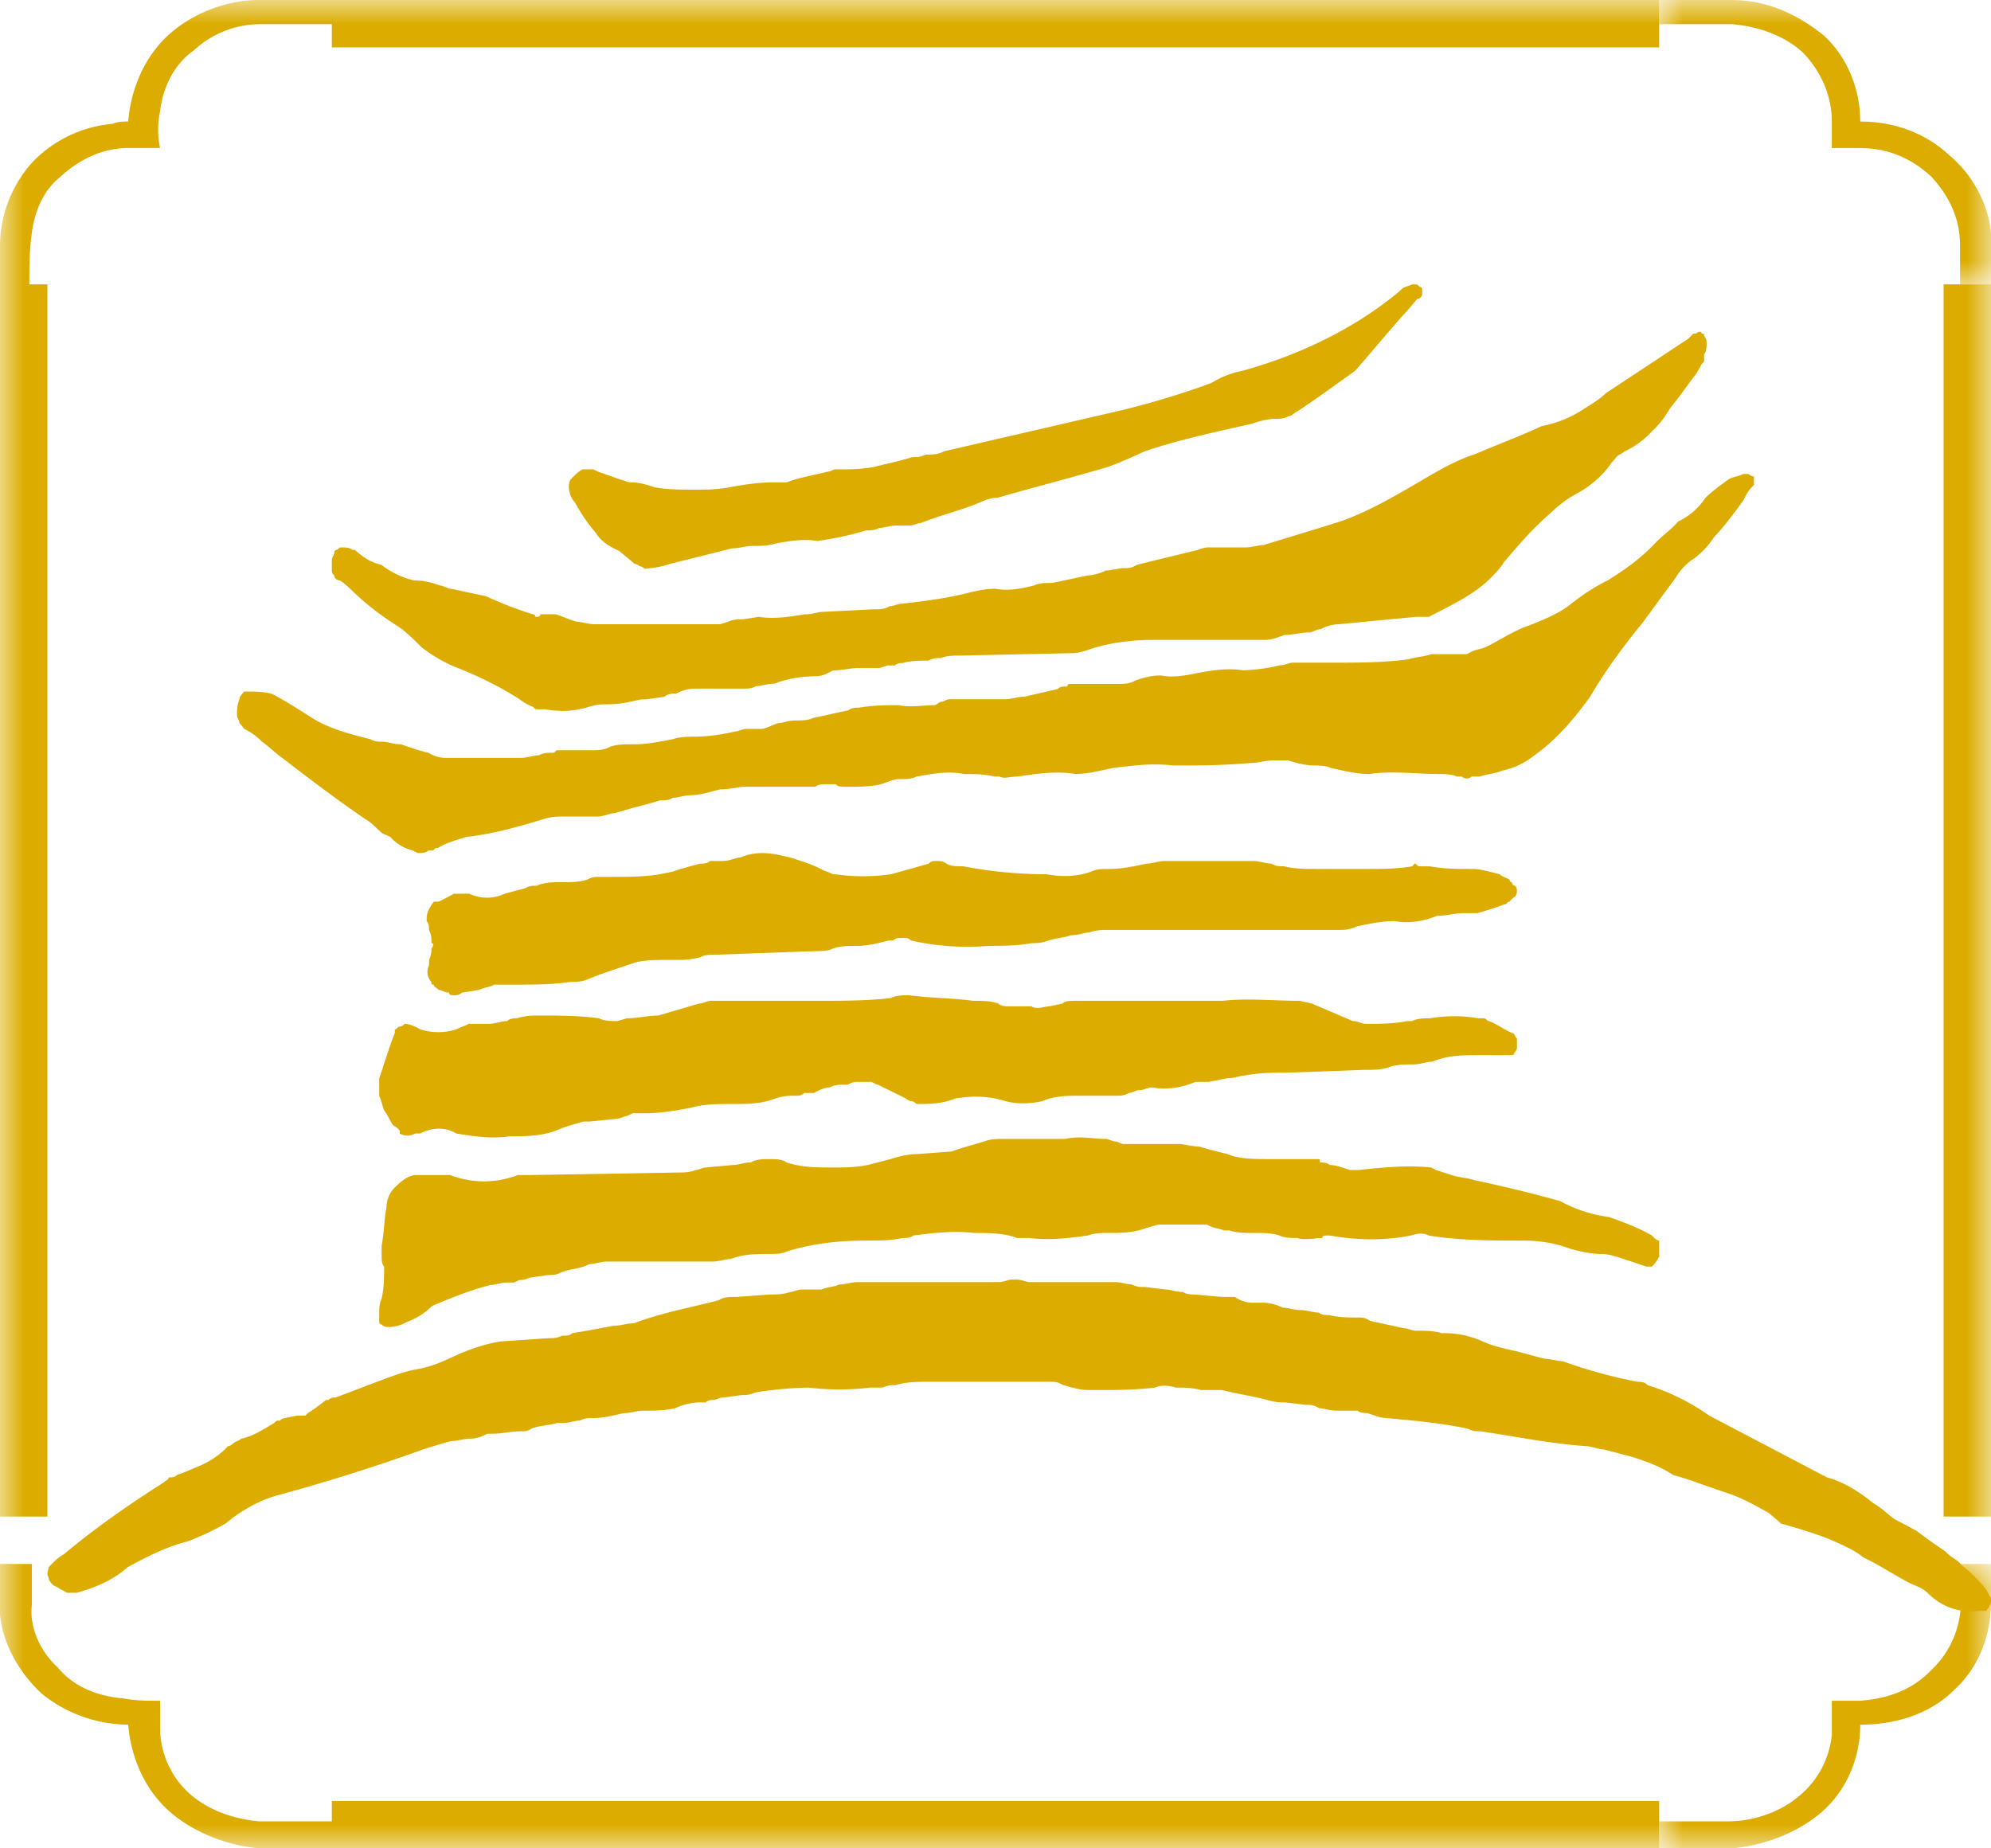
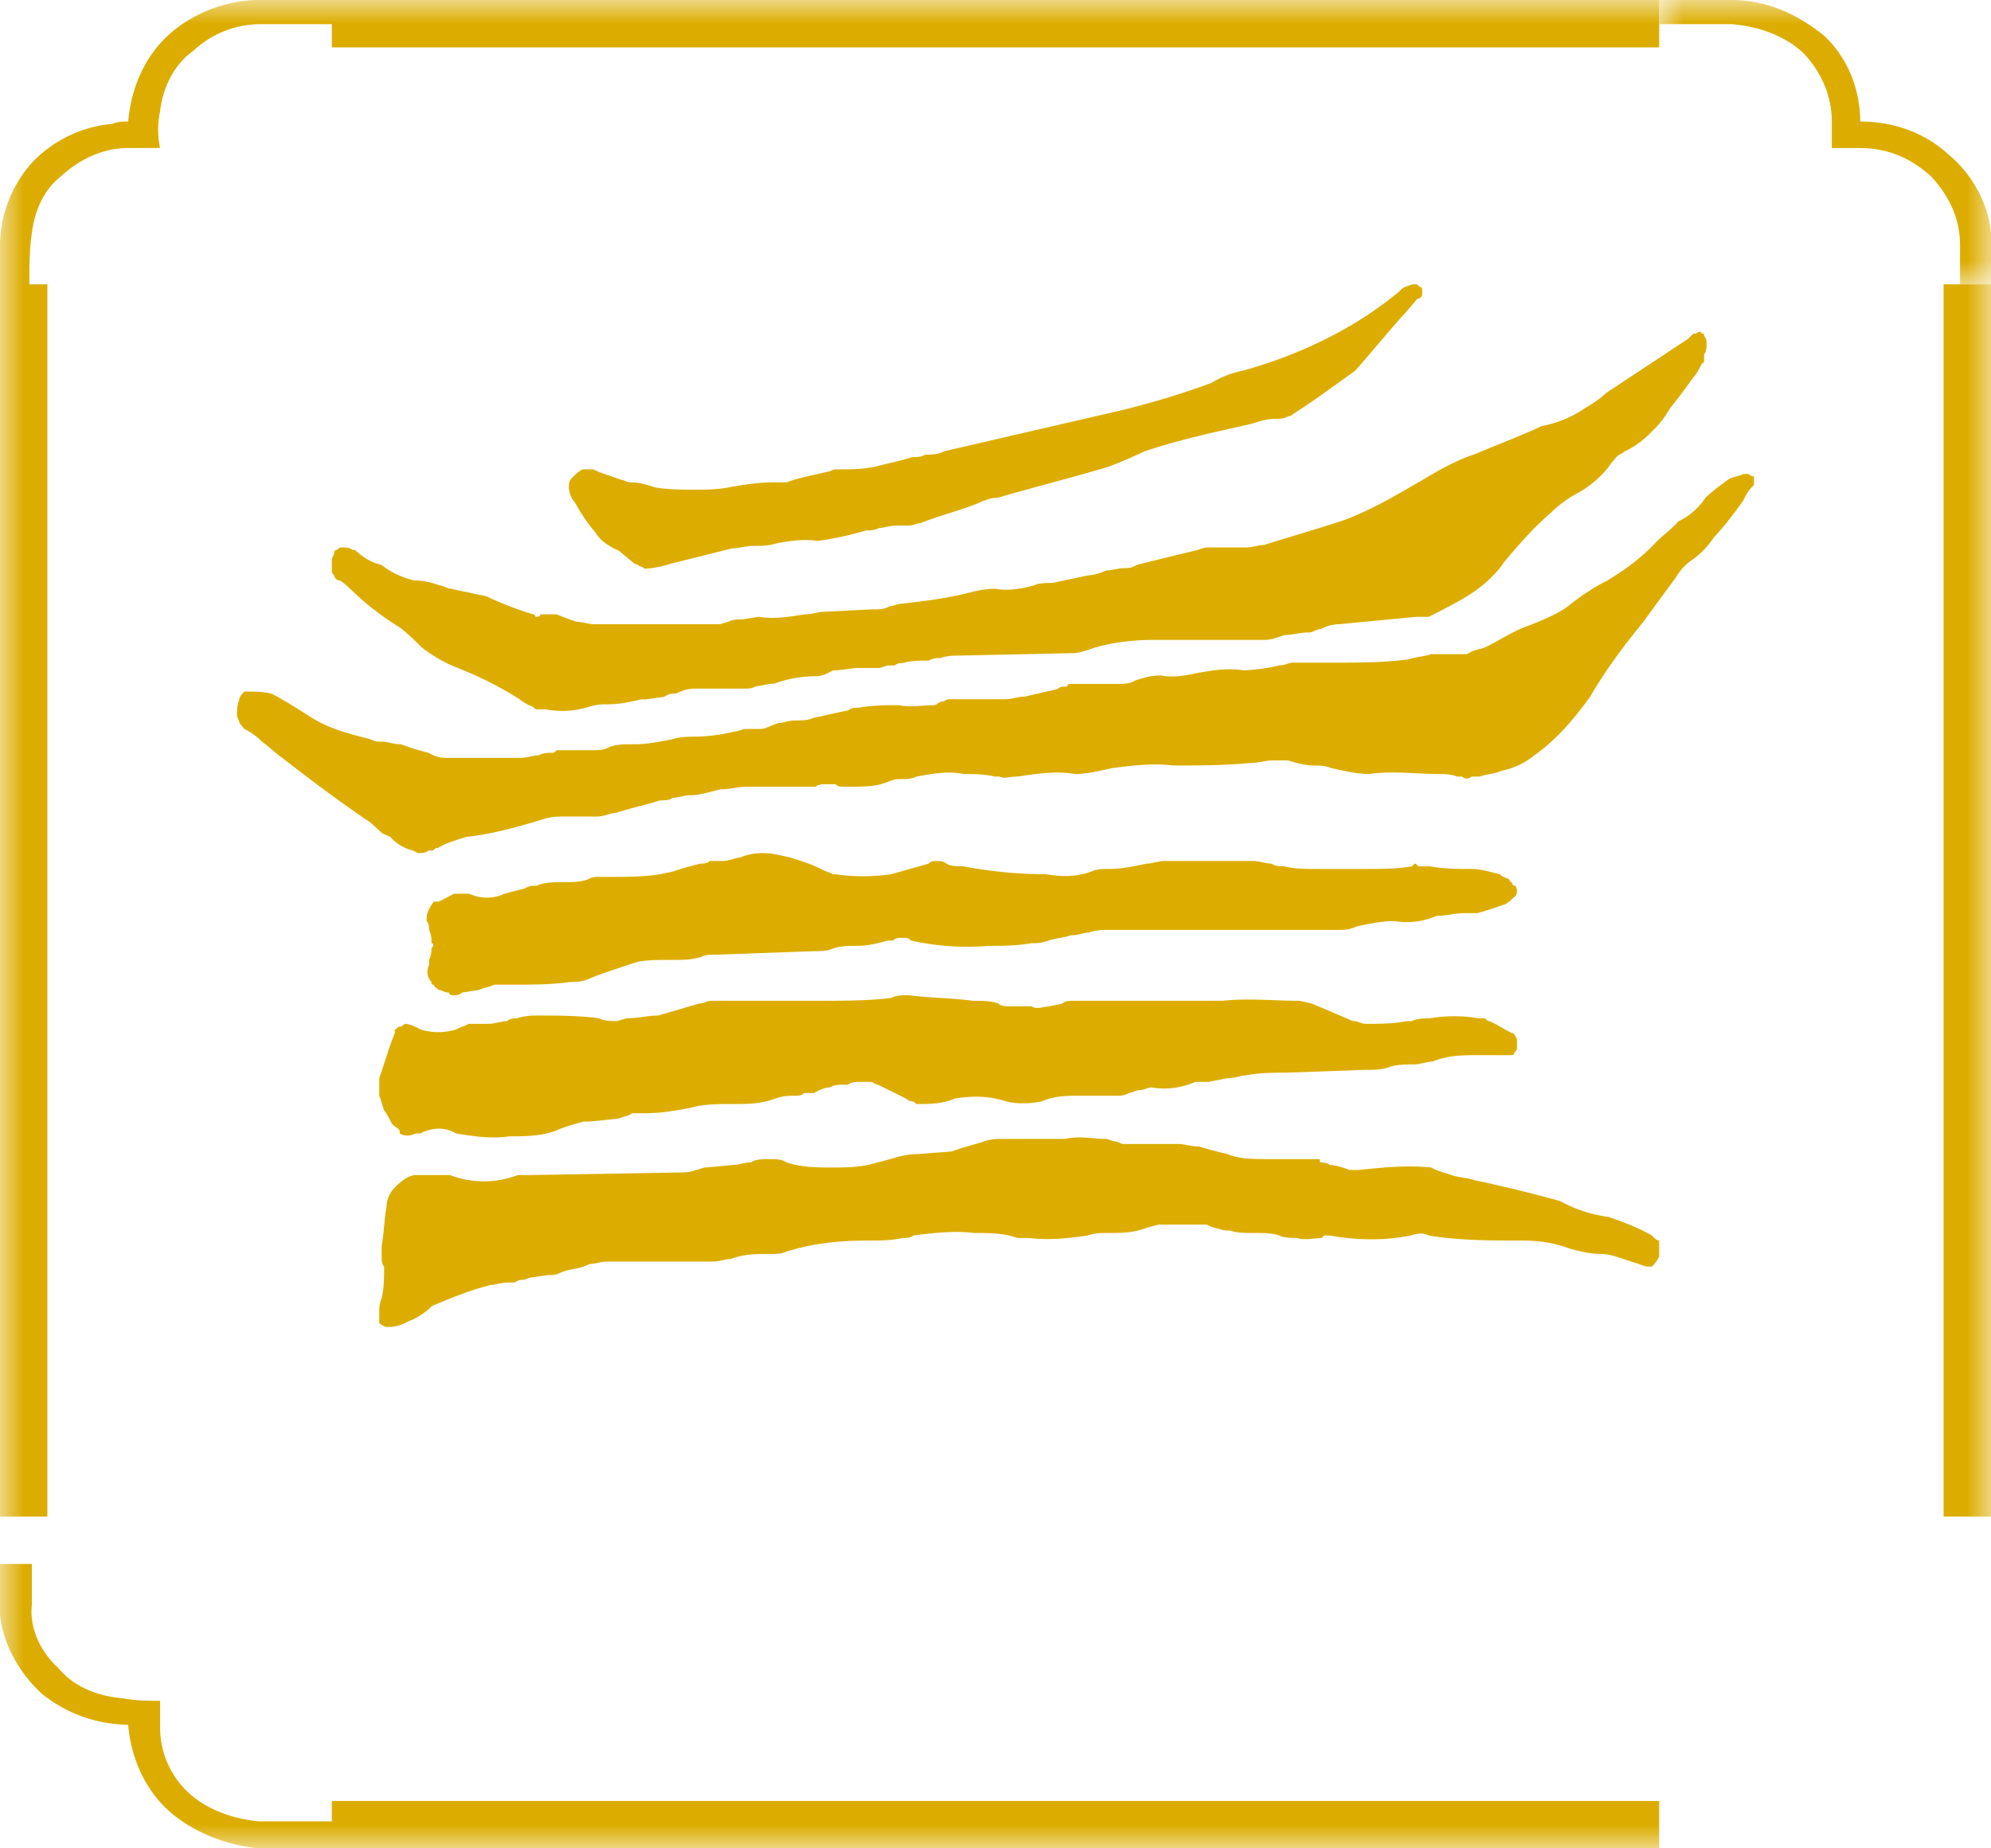
<svg xmlns="http://www.w3.org/2000/svg" xmlns:xlink="http://www.w3.org/1999/xlink" width="42" height="39" viewBox="0 0 42 39">
  <defs>
    <path id="a" d="M7 0H0v6h7V0z" />
-     <path id="c" d="M7 0v6H0V0h7z" />
    <path id="e" d="M0 39h42V0H0z" />
  </defs>
  <g fill="none" fill-rule="evenodd">
    <path fill="#DCAD00" d="M18.547 11.14c-.104.052-.174.052-.278.052a6.835 6.835 0 0 1-1.029.223c-.279-.051-.593 0-.871.052-.157.052-.332.052-.489.052-.156 0-.278.051-.435.051l-1.308.327a2 2 0 0 1-.54.103s-.052-.052-.105-.052c0 0-.052-.051-.104-.051l-.331-.275c-.227-.103-.384-.207-.489-.378a3.451 3.451 0 0 1-.435-.637c-.105-.103-.175-.326-.105-.48.052-.053.157-.173.262-.224h.226l.105.051.488.172c.052 0 .104.052.209.052.174 0 .331.051.488.103.279.051.558.051.872.051.226 0 .435 0 .714-.051.279-.052.593-.103.924-.103h.279c.261-.104.593-.155.854-.224.07 0 .122-.051.174-.051h.105c.227 0 .436 0 .715-.052l.209-.052c.226-.051.436-.103.592-.154.123 0 .175 0 .28-.052.104 0 .278 0 .383-.069l3.416-.79a17.323 17.323 0 0 0 2.232-.654 1.96 1.96 0 0 1 .662-.258c1.168-.326 2.318-.86 3.295-1.667l.052-.052c.052-.051.104-.051.227-.103h.052c.052 0 .052 0 .104.052 0 0 .053 0 .053.051v.103c0 .052-.053.103-.105.103-.104.12-.226.276-.331.379-.331.378-.645.756-.976 1.134-.436.31-.871.636-1.307.912a.163.163 0 0 1-.105.051c-.105.052-.174.052-.279.052-.157 0-.331.051-.488.103-.75.172-1.499.326-2.266.584-.261.12-.488.224-.767.327-.75.223-1.569.43-2.336.653-.157 0-.261.052-.383.103-.366.155-.802.258-1.238.43-.052 0-.174.052-.227.052h-.261c-.174 0-.279.051-.384.051z" />
    <path fill="#DCAD00" d="M17.205 14.269c.157 0 .261-.07.366-.122.173 0 .382-.053.556-.053h.435l.156-.052h.156c.053-.052.122-.052.174-.052.157-.052.383-.052.54-.052.104-.053.156-.053.26-.053.122-.052.278-.052.383-.052l2.399-.052c.156 0 .313-.07.487-.122.365-.105.8-.157 1.182-.157h2.364c.175 0 .279-.052.435-.104.174 0 .33-.053.505-.053.104 0 .156-.07.26-.07a.825.825 0 0 1 .383-.104c.539-.052 1.078-.104 1.634-.156h.26l.105-.053c.435-.226.87-.435 1.2-.766.104-.105.208-.21.278-.331.313-.366.59-.697.973-1.028.157-.157.383-.331.592-.436.278-.156.539-.383.712-.644.053-.052.105-.122.105-.122.052-.052.104-.052.156-.105.226-.104.435-.26.592-.435.173-.157.277-.314.382-.488.174-.209.33-.435.487-.644.052-.053.122-.175.173-.28l.053-.051v-.157C36 7.422 36 7.3 36 7.248c0-.052 0-.104-.052-.157 0-.052 0-.052-.053-.052 0-.052-.051-.052-.121 0h-.052c-.053.052-.053.052-.104.105l-1.74 1.15c-.104.104-.26.209-.434.313a2.414 2.414 0 0 1-.921.383c-.487.227-.922.384-1.408.593-.383.122-.748.33-1.13.557-.54.314-1.096.645-1.687.854-.539.174-1.078.33-1.635.505-.104 0-.243.052-.4.052h-.712a.56.56 0 0 0-.278.052c-.435.105-.87.21-1.287.314-.121.07-.174.07-.278.07-.104 0-.278.052-.382.052a1.048 1.048 0 0 1-.383.104c-.26.053-.487.105-.748.157-.121 0-.278 0-.382.053-.278.07-.539.121-.817.07-.226 0-.435.051-.643.104-.435.105-.87.157-1.304.209-.122 0-.174.052-.279.052-.104.07-.208.07-.382.07l-1.026.052c-.104 0-.209.052-.382.052-.33.053-.644.105-.974.053l-.33.052c-.105 0-.209 0-.313.052l-.174.052h-2.66c-.105 0-.261-.052-.365-.052-.174-.052-.279-.104-.435-.157H11.399c0 .053-.052.053-.105.053 0-.053-.052-.053-.052-.053a7.728 7.728 0 0 1-.99-.383c-.262-.052-.488-.105-.748-.157-.053 0-.174-.07-.226-.07-.157-.052-.313-.104-.54-.104a1.812 1.812 0 0 1-.695-.331c-.226-.052-.382-.157-.556-.314h-.052c-.053-.052-.157-.052-.209-.052h-.052l-.07.052s-.052 0-.052.053c0 .052-.052.104-.052.157v.174c0 .104 0 .104.052.156 0 .053.052.105.122.105.156.105.313.279.435.383a5.9 5.9 0 0 0 .8.593c.173.122.33.278.486.435.226.174.487.331.765.436.435.174.87.383 1.304.662a.982.982 0 0 0 .278.156c.052.053.052.053.105.053h.156c.278.052.591.052.921-.053.174-.052.279-.052.383-.052.278 0 .487-.052.713-.104h.104l.383-.053c.104-.07.156-.07.26-.07a.825.825 0 0 1 .383-.104h1.026c.121 0 .174 0 .278-.052.104 0 .208-.052.382-.052.26-.105.591-.157.87-.157" />
    <path fill="#DCAD00" d="M13.919 16.888c.102 0 .204 0 .272-.054.102 0 .255-.054.357-.054.222 0 .426-.071.647-.125.204 0 .375-.054.528-.054h1.48c.052-.054.17-.054.222-.054h.204c.051.054.102.054.221.054.256 0 .528 0 .733-.054.17-.054.272-.108.374-.108.17 0 .272 0 .374-.053.324-.054.63-.126 1.005-.054.22 0 .425 0 .646.054h.103c.102.053.204 0 .374 0 .374-.054.8-.126 1.226-.054.255 0 .527-.072.783-.126.425-.054.85-.107 1.276-.054.528 0 1.055 0 1.634-.053.154 0 .323-.054.477-.054h.323c.153.054.375.107.528.107.102 0 .255 0 .374.054.256.054.528.126.8.126.477-.072 1.004 0 1.481 0 .102 0 .256 0 .375.054h.102a.15.15 0 0 0 .204 0h.17c.154-.054.306-.054.477-.126a1.61 1.61 0 0 0 .68-.323c.478-.34.852-.789 1.175-1.237.324-.556.698-1.059 1.107-1.561l.698-.95a1.16 1.16 0 0 1 .374-.395c.153-.108.324-.287.425-.449.205-.215.426-.502.63-.789.052-.108.103-.215.222-.323v-.179c-.051 0-.12-.054-.12-.054h-.102c-.102.054-.204.054-.306.108-.17.125-.324.233-.494.394a1.429 1.429 0 0 1-.578.502c-.153.18-.324.287-.477.449-.323.34-.63.556-1.004.79-.323.16-.579.34-.851.555-.222.162-.528.287-.8.395-.324.107-.579.287-.902.448-.103.054-.204.054-.324.108l-.102.054h-.749c-.153.054-.307.054-.477.108-.527.071-1.055.071-1.582.071h-.852c-.102 0-.153.054-.272.054a3.916 3.916 0 0 1-.783.108c-.323-.054-.647 0-.953.054-.255.054-.527.107-.783.054-.221 0-.374.053-.545.107-.102.072-.255.072-.357.072h-1.021c-.051 0-.051.054-.051.054-.102 0-.153 0-.204.054l-.698.16c-.154 0-.256.055-.426.055H20.03c-.068 0-.12.053-.17.053-.052 0-.103.072-.154.072-.272 0-.476.054-.749 0-.255 0-.527 0-.85.054-.052 0-.154 0-.205.054-.272.054-.477.107-.749.161-.102.054-.255.054-.374.054-.154 0-.255.054-.358.054-.17.054-.272.125-.374.125h-.324c-.05 0-.153.054-.22.054a3.915 3.915 0 0 1-.784.108c-.17 0-.374 0-.528.054-.272.053-.544.107-.8.107-.22 0-.374 0-.527.054-.12.072-.273.072-.375.072h-.749c-.05.054-.05.054-.102.054-.102 0-.17 0-.272.053-.102 0-.255.054-.375.054H9.408c-.17 0-.272-.054-.374-.108-.221-.053-.426-.125-.579-.179-.17 0-.272-.054-.374-.054-.102 0-.17 0-.273-.054-.425-.107-.85-.215-1.225-.448-.255-.161-.528-.34-.834-.502-.17-.054-.375-.054-.596-.054-.05.054-.102.108-.102.161C5 14.88 5 14.987 5 15.094c0 .054.051.108.051.162 0 0 .051.053.102.125.12.054.273.162.375.27.153.107.272.232.425.34.579.448 1.175.897 1.753 1.292.102.053.205.16.324.269.05.053.102.053.204.107a.921.921 0 0 0 .477.287l.102.054c.068 0 .17 0 .221-.054h.102c.051-.054.051-.054.102-.054.17-.107.375-.161.596-.233.528-.054 1.106-.215 1.634-.376.17-.054.272-.054.426-.054h.697c.154 0 .273-.072.375-.072l.374-.108c.204-.053.426-.108.579-.161M14.77 20.2c.102-.057.204-.057.374-.057l2.053-.074c.119 0 .272 0 .373-.056.17-.056.323-.056.527-.056.22 0 .424-.056.644-.112h.102c.051-.056.102-.056.22-.056.052 0 .103 0 .154.056a5.417 5.417 0 0 0 1.646.112c.305 0 .577 0 .9-.056.101 0 .203 0 .356-.056.17-.056.322-.056.475-.112.17 0 .271-.056.373-.056.17-.056.272-.056.425-.056h4.853c.102 0 .221 0 .374-.074.271-.056.526-.112.797-.112.323.056.628 0 .9-.112.203 0 .373-.056.577-.056h.271c.204-.056.373-.112.577-.186.051 0 .051-.056.102-.056.05-.056.05-.056.119-.112.05-.056.05-.168 0-.224-.068 0-.068-.074-.068-.074-.05 0-.05-.056-.05-.056-.103-.056-.154-.056-.205-.112-.22-.056-.424-.112-.576-.112-.323 0-.594 0-.9-.056h-.22c-.052 0-.052-.056-.102-.056l-.052.056c-.322.056-.644.056-.95.056H27.77c-.204 0-.475 0-.679-.056-.119 0-.17 0-.271-.056-.102 0-.272-.056-.374-.056h-1.884c-.101 0-.27.056-.373.056-.271.056-.526.112-.797.112-.153 0-.255 0-.374.056-.305.112-.628.112-.95.056a9.39 9.39 0 0 1-1.748-.168c-.153 0-.255 0-.357-.056-.068-.056-.118-.056-.22-.056-.051 0-.102 0-.153.056l-.594.168-.204.056a4.104 4.104 0 0 1-1.17 0h-.052c-.101-.056-.152-.056-.254-.112-.22-.112-.424-.168-.645-.242l-.255-.056c-.271-.056-.543-.056-.797.056-.102 0-.22.074-.374.074h-.271c-.051.056-.153.056-.204.056-.22.056-.424.112-.577.168l-.271.056c-.323.055-.696.055-1.002.055h-.271c-.102 0-.153 0-.255.056-.17.056-.322.056-.543.056-.153 0-.373 0-.526.075-.102 0-.153 0-.255.056l-.424.112a.873.873 0 0 1-.747 0h-.322c-.102.055-.204.111-.322.167h-.102c-.102.13-.153.243-.153.354v.056c.05.056.05.112.05.187.052.112.052.167.052.28.05 0 .05.055 0 .111 0 .056 0 .13-.051.242v.112a.31.31 0 0 0 .05.354c0 .056 0 .056.052.056 0 .056.05.056.102.112.067 0 .118.056.22.056 0 .056.051.056.102.056.05 0 .102 0 .17-.056l.356-.056c.119-.056.22-.056.323-.112h.424c.373 0 .798 0 1.17-.056.103 0 .255 0 .374-.055.306-.131.68-.243 1.002-.355.203-.056.475-.056.678-.056h.17c.153.001.306.001.526-.055M13.607 23.49c.329 0 .657-.058.969-.117.277-.078.554-.078.865-.078.329 0 .606 0 .917-.117.173-.058.277-.058.433-.058.052 0 .12 0 .173-.058h.207c.104-.059.225-.117.33-.117.103-.058.207-.058.328-.058h.052c.104-.059.156-.059.26-.059h.224c.052 0 .104.059.156.059l.588.291c.07.059.121.059.121.059.052 0 .104.058.104.058.277 0 .537 0 .814-.117.38-.058.692-.058 1.072.059.225.058.485.058.762 0 .26-.117.536-.117.813-.117h.744c.104 0 .173 0 .277-.058.052 0 .156-.059.208-.059.12 0 .173-.058.276-.058.33.058.64 0 .917-.117h.277l.398-.078c.173 0 .277-.058.38-.058.277-.058.606-.058.866-.058l1.627-.059c.207 0 .38 0 .536-.058.155-.058.38-.058.536-.058.104 0 .277-.059.38-.059.33-.136.641-.136.97-.136H31.845c.05 0 .103 0 .103-.058.052-.059.052-.059.052-.117V21.914c-.052-.058-.052-.117-.104-.117-.173-.077-.328-.194-.485-.252-.051 0-.051-.059-.12-.059h-.104a3 3 0 0 0-1.021 0c-.104 0-.277 0-.381.059h-.104c-.277.058-.588.058-.865.058-.104 0-.156-.058-.277-.058l-.865-.37-.26-.058c-.536 0-1.09-.059-1.626 0h-3.115c-.104 0-.208 0-.26.058l-.276.058c-.104 0-.26.078-.381 0h-.433c-.103 0-.207 0-.26-.058-.172-.058-.328-.058-.535-.058-.433-.059-.918-.059-1.35-.117-.121 0-.277 0-.38.058-.485.059-1.039.059-1.575.059h-2.216c-.103 0-.155.058-.259.058l-.865.253c-.225 0-.432.058-.657.058l-.208.059c-.104 0-.277 0-.38-.059-.433-.058-.866-.058-1.298-.058-.104 0-.26 0-.433.058-.052 0-.156 0-.208.059-.104 0-.276.058-.38.058h-.433c-.104.059-.156.059-.26.117a1.27 1.27 0 0 1-.76 0c-.105-.058-.226-.117-.33-.117-.052.059-.103.059-.103.059-.052 0-.052.058-.104.058v.078c-.121.291-.225.66-.329.953v.37c.052.116.052.174.104.31.052.059.104.175.173.292.052.058.104.058.156.136v.058c.103.059.207.059.328 0h.104c.26-.136.537-.136.761 0 .364.059.745.117 1.125.059.329 0 .64 0 .97-.117.172-.078.38-.136.587-.194h.122l.588-.059c.052 0 .156-.058.208-.058l.12-.058h.261M12.435 26.672c.102 0 .256-.053.36-.053h2.242c.12 0 .274-.054.377-.054.274-.106.53-.106.804-.106.154 0 .274 0 .377-.053.582-.177 1.113-.23 1.712-.23.257 0 .48 0 .736-.054.052 0 .172 0 .223-.053.428-.053.856-.106 1.284-.053.308 0 .633 0 .907.106h.257c.428.054.856 0 1.233-.053.154-.053.274-.053.428-.053.274 0 .53 0 .805-.106l.257-.071h1.027c.103.07.205.07.36.124h.12c.136.053.342.053.513.053.205 0 .377 0 .53.053.104.053.274.053.377.053.154.054.377 0 .53 0 0-.053.052-.053.104-.053h.051c.6.107 1.181.107 1.712 0 .171-.053.274-.053.377 0 .633.107 1.335.107 1.969.107.376 0 .702.053 1.027.177.205.053.428.106.633.106.172 0 .326.053.48.106.171.054.325.107.48.16h.12a.726.726 0 0 0 .153-.213V26.176c-.051 0-.103-.054-.154-.107-.274-.16-.6-.283-.907-.39a2.934 2.934 0 0 1-1.027-.336 30.154 30.154 0 0 0-1.815-.443c-.154-.053-.325-.053-.48-.107l-.325-.106-.103-.053c-.53-.053-1.01 0-1.54.053h-.172c-.154-.053-.308-.106-.428-.106-.051-.053-.154-.053-.205-.053 0-.071 0-.071-.052-.071h-1.01c-.325 0-.65 0-.89-.107a9.671 9.671 0 0 1-.6-.159c-.154 0-.324-.053-.428-.053H23.7c-.051 0-.12-.053-.171-.053-.052 0-.154-.054-.206-.054-.274 0-.53-.07-.856 0h-1.335c-.103 0-.223 0-.377.054-.154.053-.376.106-.53.16l-.155.052-.702.053c-.205 0-.428.054-.582.107l-.48.124c-.273.053-.478.053-.752.053-.326 0-.634 0-.96-.106-.102-.071-.222-.071-.376-.071-.103 0-.274 0-.377.07-.154 0-.256.054-.376.054l-.582.053c-.052 0-.154.053-.206.053-.12.053-.274.053-.376.053l-3.1.053h-.273c-.48.178-.96.178-1.438 0H8.788c-.155 0-.309.107-.48.284a.592.592 0 0 0-.154.39c-.051.265-.051.549-.103.815V26.512c0 .053 0 .16.052.213 0 .23 0 .443-.052.673C8 27.504 8 27.61 8 27.717v.177c0 .053.051.053.051.053.052.053.103.053.154.053a.793.793 0 0 0 .377-.106c.154-.053.377-.177.53-.337.378-.16.806-.337 1.234-.443.102 0 .205-.053.376-.053h.103c.051 0 .103-.053.154-.053.12 0 .171-.053.223-.053l.376-.053c.103 0 .154 0 .257-.054.171-.07.325-.07.48-.124l.12-.052z" />
-     <path fill="#DCAD00" d="M38.54 31.173l-2.485-1.304a4.562 4.562 0 0 0-1.302-.643c-.052-.07-.157-.07-.209-.07a10.484 10.484 0 0 1-1.58-.435c-.105 0-.278-.052-.382-.052-.209-.052-.383-.104-.59-.156-.227-.052-.487-.105-.713-.209a1.988 1.988 0 0 0-.869-.174c-.156-.052-.364-.052-.538-.052-.104 0-.156-.052-.26-.052-.226-.052-.487-.104-.712-.157-.105-.07-.156-.07-.26-.07-.227 0-.383 0-.609-.051-.052 0-.156 0-.208-.052-.104 0-.278-.053-.382-.053-.157 0-.278-.052-.382-.052a1.047 1.047 0 0 0-.383-.104h-.243a.626.626 0 0 1-.382-.122h-.278l-.59-.052c-.052 0-.156 0-.226-.052-.156 0-.26-.052-.364-.052l-.435-.053c-.122 0-.174 0-.278-.052-.104 0-.208-.052-.382-.052h-1.789c-.052 0-.156-.052-.26-.052h-.122c-.052 0-.156.052-.26.052h-2.988c-.104 0-.26.052-.382.052-.104.052-.26.052-.365.105h-.434c-.052 0-.174.052-.226.052-.156.052-.26.052-.434.052l-.695.052c-.173 0-.277 0-.382.07-.59.156-1.198.26-1.789.487-.156 0-.277.052-.434.052-.278.052-.538.104-.868.156-.053.053-.105.053-.209.053-.121.052-.174.052-.278.052l-1.025.07c-.33.051-.607.156-.868.26-.33.156-.59.278-.92.33-.278.053-.539.157-.817.261l-.868.33c-.052 0-.104 0-.157.053h-.052a3.614 3.614 0 0 1-.382.278l-.052.052H6.27l-.26.052s-.053 0-.105.053c-.07 0-.07 0-.122.052-.208.121-.434.278-.695.33-.052.052-.121.052-.173.104 0 0-.052.053-.105.053-.156.173-.382.33-.642.434-.122.052-.278.122-.434.174-.052.052-.105.052-.174.052 0 .052-.052.052-.104.105-.764.486-1.46.973-2.102 1.512-.121.07-.174.122-.278.226l-.052.053c0 .052-.052.156 0 .208 0 .07.052.122.104.174l.105.052c.052.052.121.052.173.105h.209c.382-.105.764-.261 1.077-.54.382-.208.816-.434 1.25-.539.278-.104.539-.226.816-.382.33-.278.713-.487 1.077-.591a39.749 39.749 0 0 0 3.092-.974c.226-.07.382-.122.59-.174.122 0 .278-.052.382-.052.174 0 .278-.052.383-.104h.104c.226 0 .382-.052.608-.052.052 0 .156 0 .208-.053.174-.07.382-.07.539-.121h.121c.156 0 .26-.052.365-.052.121-.053.174-.053.278-.053.226 0 .434-.052.642-.104.174 0 .278-.052.435-.052.225 0 .434 0 .66-.052.156-.07.33-.122.538-.122h.104c.052-.052.122-.052.174-.052.052 0 .104-.052.209-.052l.381-.052c.105 0 .157 0 .278-.053a8.02 8.02 0 0 1 1.13-.104 5.44 5.44 0 0 0 1.302 0h.26c.122-.052.174-.052.278-.052.226-.07.435-.07.713-.07h2.535c.105 0 .174 0 .278.07.052 0 .157.052.209.052.174.052.278.052.434.052.434 0 .868 0 1.302-.052.105-.052.278-.052.435 0 .156 0 .33 0 .538.052h.434l.226.052c.26.053.539.105.73.157.173.052.277.052.382.052l.434.052c.104 0 .174 0 .278.07.104 0 .208.052.382.052h.434c.052.052.156.052.208.052.157.052.278.104.383.104.59.053 1.181.105 1.737.226.104.053.156.053.26.053.712.104 1.459.26 2.223.313.104 0 .278.07.382.07l.591.156c.33.104.608.208.868.382.382.104.764.26 1.147.383.312.104.59.26.868.417l.208.174.053.052c.382.104.712.209 1.025.33.225.105.503.209.711.383.33.156.643.365.973.539.105.052.278.104.382.209.278.278.643.434 1.077.382h.174c0-.052.052-.052.052-.104.052-.052.052-.174 0-.226l-.052-.105a3.153 3.153 0 0 0-.539-.539c-.069-.104-.225-.156-.33-.278-.225-.156-.382-.26-.607-.435l-.487-.26c-.156-.122-.26-.226-.434-.33-.26-.21-.59-.436-.973-.54" />
    <g transform="translate(35)">
      <mask id="b" fill="#fff">
        <use xlink:href="#a" />
      </mask>
      <path fill="#DCAD00" d="M0 .51H1.54c.565.049 1.113.246 1.502.608.388.41.6.92.6 1.446v.56h.601c.62 0 1.114.246 1.503.608.371.41.601.87.601 1.446V6H7V4.915c-.053-.608-.389-1.233-.884-1.644-.495-.46-1.15-.707-1.874-.707 0-.674-.265-1.348-.76-1.808C2.916.296 2.262 0 1.538 0H0v.51z" mask="url(#b)" />
    </g>
    <g transform="translate(35 33)">
      <mask id="d" fill="#fff">
        <use xlink:href="#c" />
      </mask>
-       <path fill="#DCAD00" d="M1.485 5.43H0V6h1.538c.725-.065 1.45-.359 1.944-.815.495-.457.76-1.125.76-1.794.778 0 1.503-.244 1.998-.75C6.735 2.185 7 1.516 7 .8V0h-.654c.053.342.053.701 0 1.06a1.974 1.974 0 0 1-.601 1.174c-.389.407-.884.603-1.503.652h-.6v.717a1.913 1.913 0 0 1-.725 1.321c-.372.31-.937.505-1.432.505" mask="url(#d)" />
    </g>
    <mask id="f" fill="#fff">
      <use xlink:href="#e" />
    </mask>
    <path fill="#DCAD00" d="M41 32h1V6h-1zM7 39h28v-1H7zM7 1h28V0H7zM5.515.51H7V0H5.462C4.755 0 4.03.296 3.535.756c-.495.46-.777 1.134-.83 1.808-.107 0-.213 0-.336.05a2.65 2.65 0 0 0-1.697.822A2.646 2.646 0 0 0 0 5.178V6h.619c0-.362 0-.723.053-1.085.053-.41.212-.871.6-1.183.39-.362.885-.609 1.433-.609h.671a1.896 1.896 0 0 1 0-.772c.053-.46.265-.97.707-1.283A2.07 2.07 0 0 1 5.515.51M7 38.43H5.462c-.548-.05-1.096-.245-1.485-.604a1.874 1.874 0 0 1-.6-1.37v-.57c-.284 0-.496 0-.779-.05-.547-.048-1.042-.243-1.378-.651-.39-.359-.601-.864-.548-1.32V33H0v1.06c.053.603.389 1.223.884 1.679a2.933 2.933 0 0 0 1.82.652c.054.669.336 1.337.831 1.794.495.456 1.22.75 1.927.815H7v-.57zM0 32h1V6H0z" mask="url(#f)" />
  </g>
</svg>